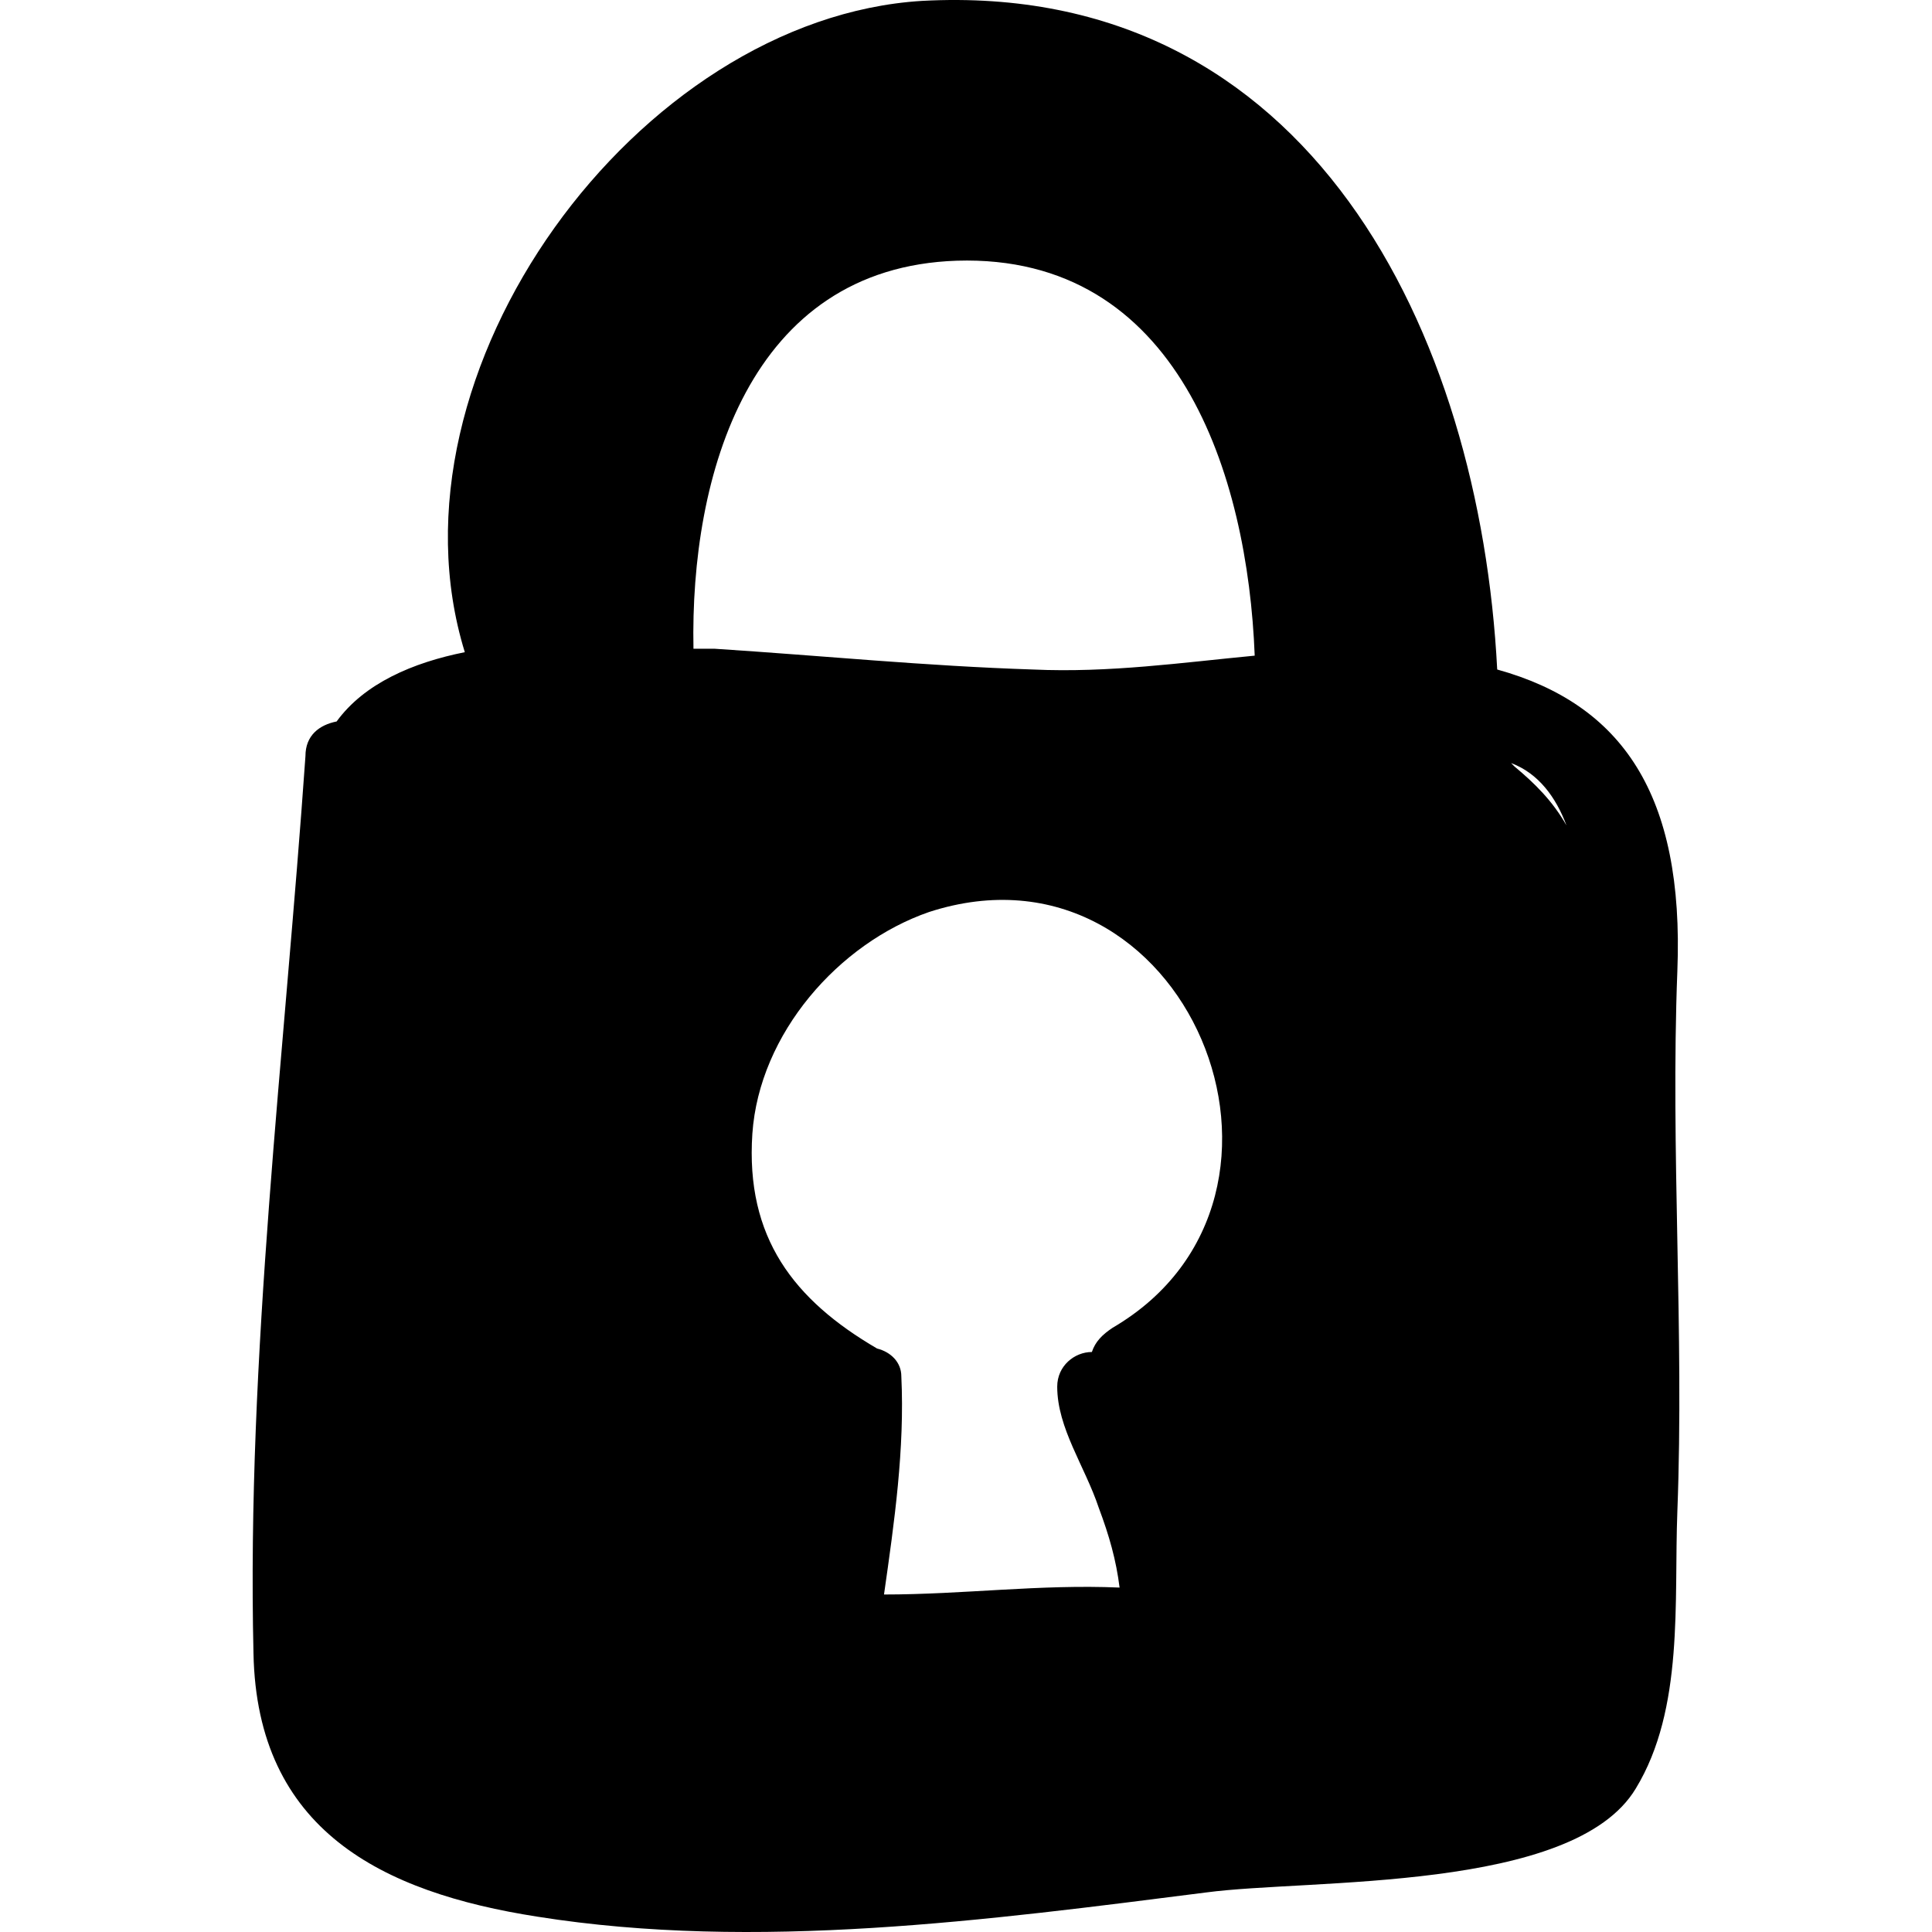
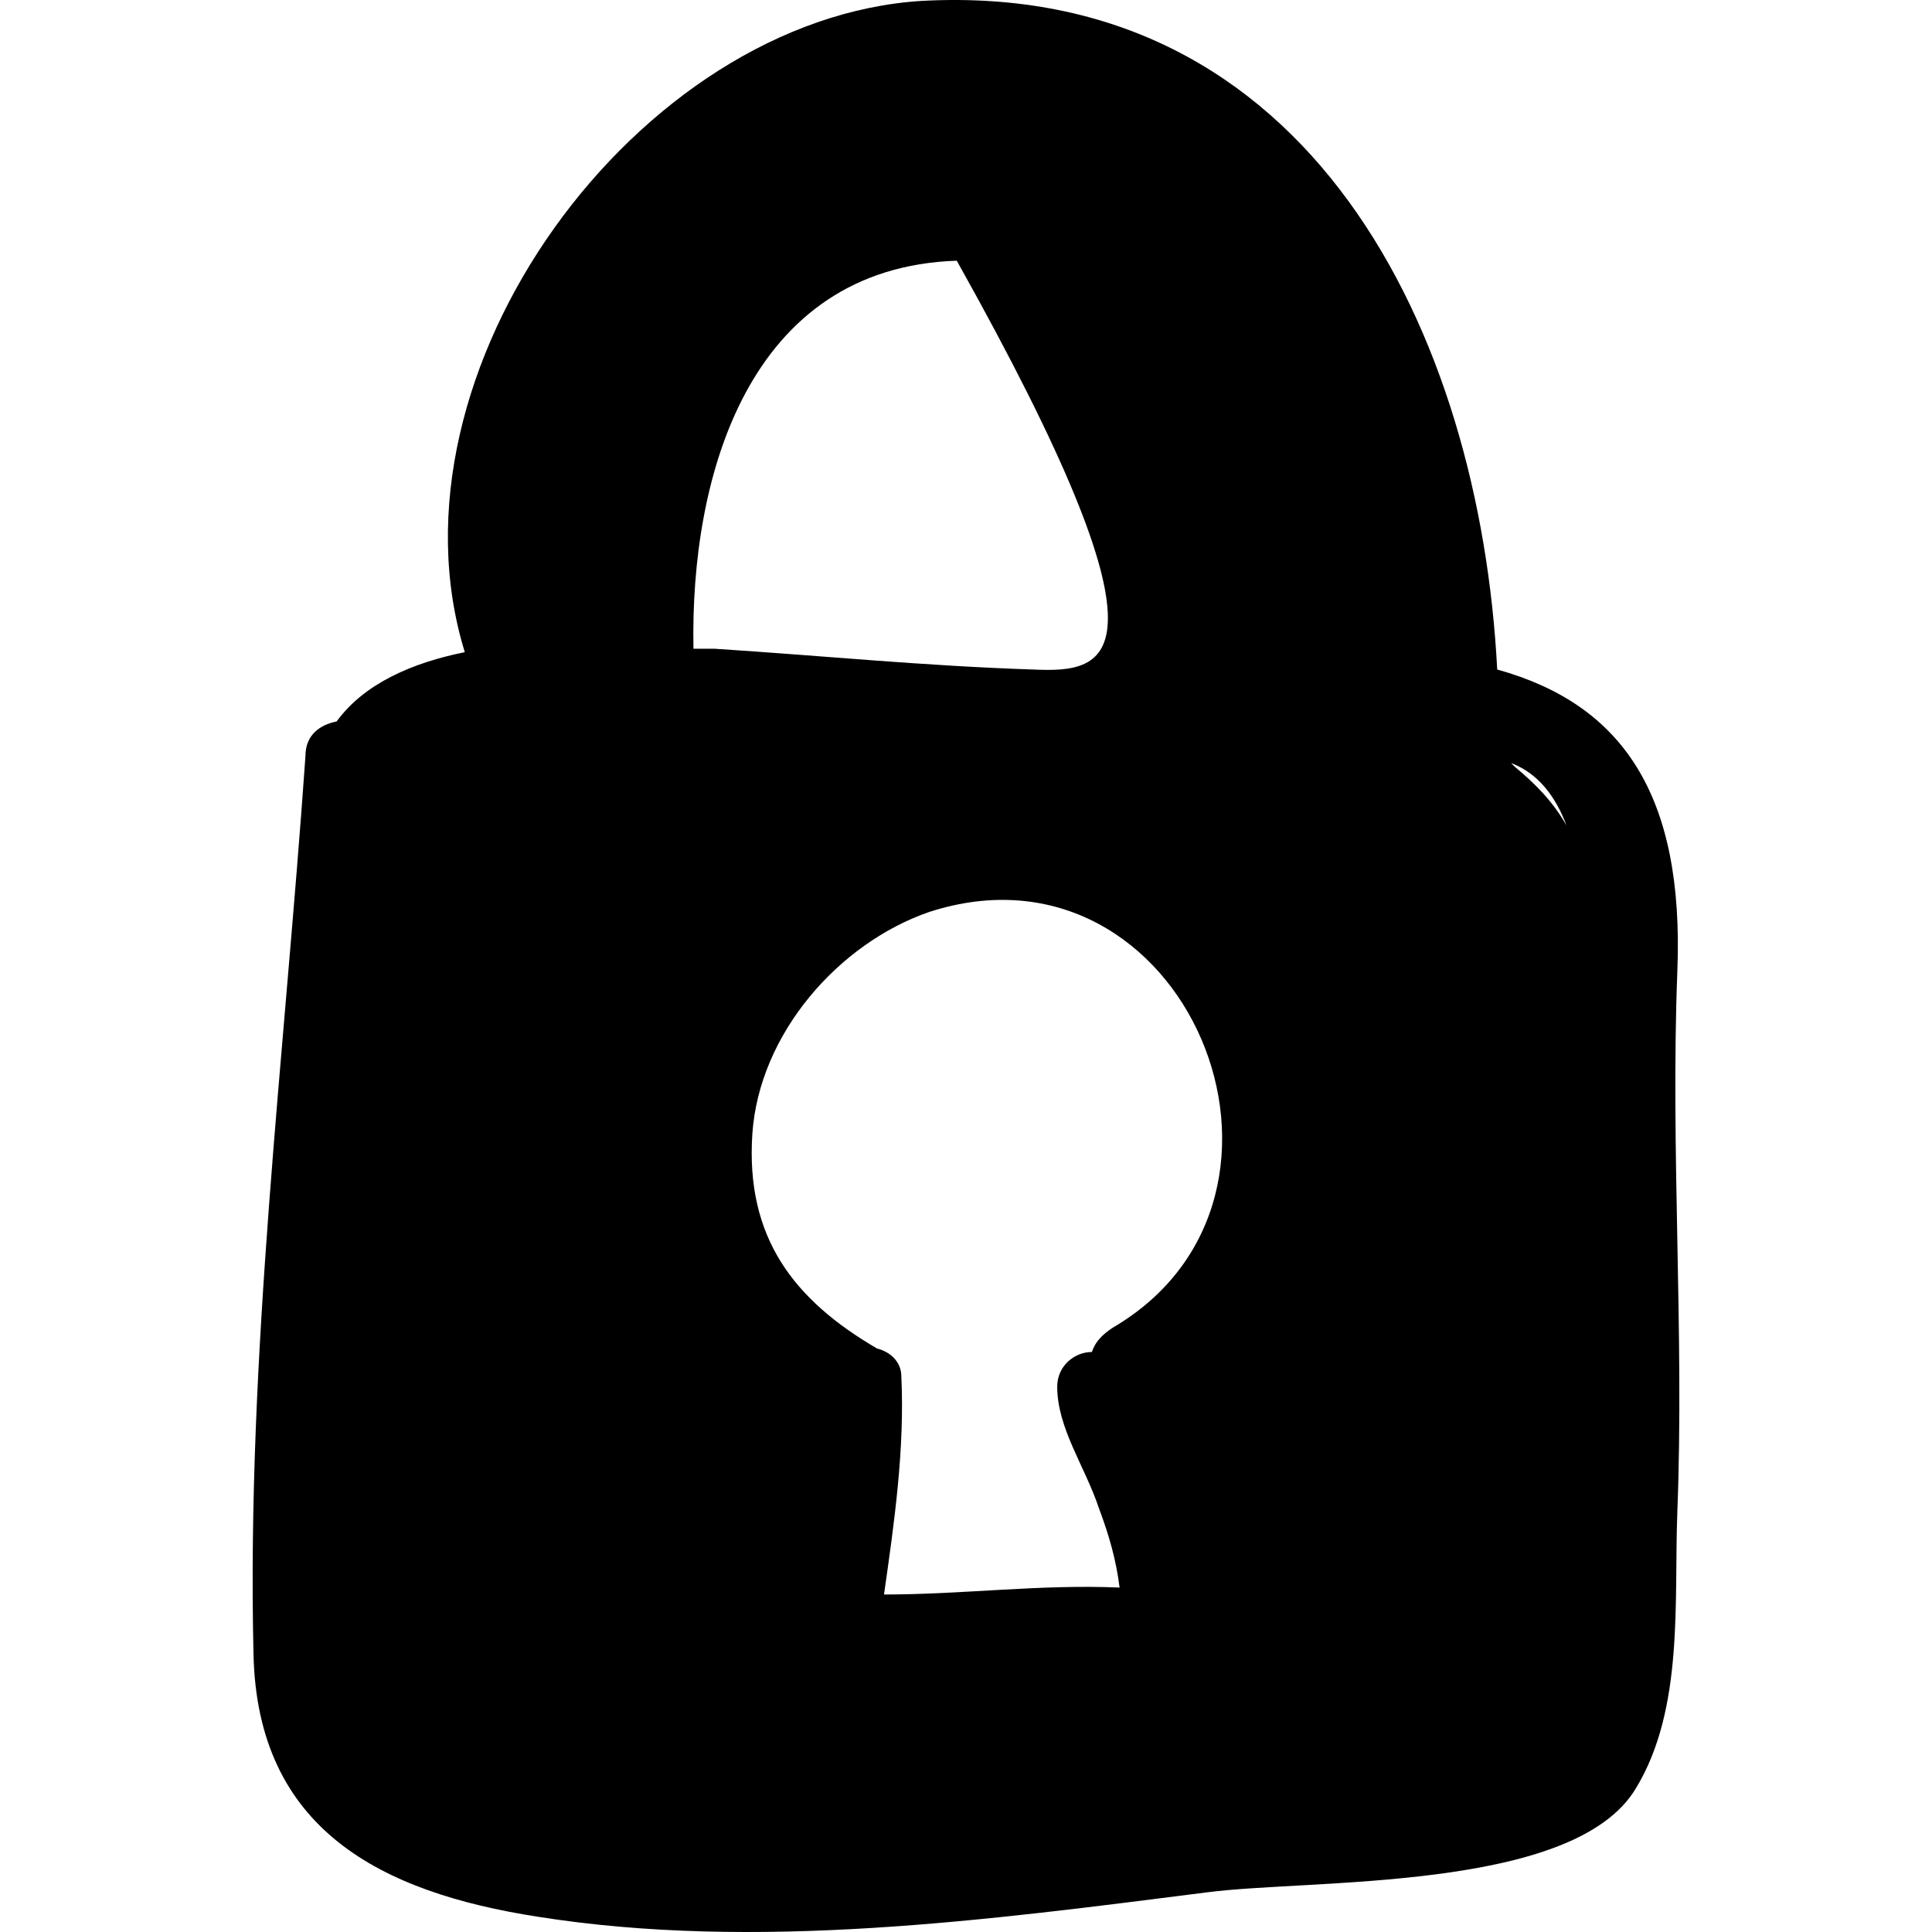
<svg xmlns="http://www.w3.org/2000/svg" version="1.1" id="Capa_1" x="0px" y="0px" width="341.295px" height="341.296px" viewBox="0 0 341.295 341.296" style="enable-background:new 0 0 341.295 341.296;" xml:space="preserve">
  <g>
-     <path d="M296.311,171.515c1.224-31.212-9.792-47.124-31.824-53.244C261.426,58.906,231.439-3.518,162.895,0.154   C112.71,3.215,66.811,65.639,82.111,115.211c-9.18,1.836-17.748,5.508-22.644,12.239c-3.06,0.612-5.508,2.448-5.508,6.12   c-3.672,52.633-10.404,105.876-9.18,158.509c0.612,31.212,22.644,42.228,50.184,46.512c38.556,6.12,79.561,0.612,118.116-4.284   c18.36-2.448,64.872,0,75.888-18.36c8.568-14.075,6.732-33.048,7.344-48.96C297.535,235.163,295.086,203.339,296.311,171.515z    M196.554,234.551c-1.836,1.224-3.06,2.448-3.672,4.284c-3.06,0-6.12,2.447-6.12,6.12c0,7.344,4.896,14.075,7.345,21.42   c1.836,4.896,3.06,9.18,3.672,14.076c-14.076-0.612-27.54,1.224-41.616,1.224c1.836-12.853,3.672-25.704,3.06-38.556   c0-2.448-1.836-4.284-4.284-4.896c-14.688-8.568-23.256-19.584-22.032-37.944c1.224-17.748,15.3-33.66,31.212-39.168   C209.407,146.423,236.334,211.295,196.554,234.551z M182.479,118.271c-18.973-0.612-37.333-2.448-56.304-3.672   c-1.224,0-2.448,0-3.672,0c-0.612-30.601,9.792-67.32,46.512-68.544c39.168-1.225,51.408,37.943,52.633,69.768   C208.794,117.047,195.943,118.883,182.479,118.271z M267.546,135.406l-0.611-0.611c4.896,1.836,7.955,6.119,9.791,11.016   C274.279,141.526,271.218,138.467,267.546,135.406z" />
+     <path d="M296.311,171.515c1.224-31.212-9.792-47.124-31.824-53.244C261.426,58.906,231.439-3.518,162.895,0.154   C112.71,3.215,66.811,65.639,82.111,115.211c-9.18,1.836-17.748,5.508-22.644,12.239c-3.06,0.612-5.508,2.448-5.508,6.12   c-3.672,52.633-10.404,105.876-9.18,158.509c0.612,31.212,22.644,42.228,50.184,46.512c38.556,6.12,79.561,0.612,118.116-4.284   c18.36-2.448,64.872,0,75.888-18.36c8.568-14.075,6.732-33.048,7.344-48.96C297.535,235.163,295.086,203.339,296.311,171.515z    M196.554,234.551c-1.836,1.224-3.06,2.448-3.672,4.284c-3.06,0-6.12,2.447-6.12,6.12c0,7.344,4.896,14.075,7.345,21.42   c1.836,4.896,3.06,9.18,3.672,14.076c-14.076-0.612-27.54,1.224-41.616,1.224c1.836-12.853,3.672-25.704,3.06-38.556   c0-2.448-1.836-4.284-4.284-4.896c-14.688-8.568-23.256-19.584-22.032-37.944c1.224-17.748,15.3-33.66,31.212-39.168   C209.407,146.423,236.334,211.295,196.554,234.551z M182.479,118.271c-18.973-0.612-37.333-2.448-56.304-3.672   c-1.224,0-2.448,0-3.672,0c-0.612-30.601,9.792-67.32,46.512-68.544C208.794,117.047,195.943,118.883,182.479,118.271z M267.546,135.406l-0.611-0.611c4.896,1.836,7.955,6.119,9.791,11.016   C274.279,141.526,271.218,138.467,267.546,135.406z" />
  </g>
  <g>
</g>
  <g>
</g>
  <g>
</g>
  <g>
</g>
  <g>
</g>
  <g>
</g>
  <g>
</g>
  <g>
</g>
  <g>
</g>
  <g>
</g>
  <g>
</g>
  <g>
</g>
  <g>
</g>
  <g>
</g>
  <g>
</g>
</svg>